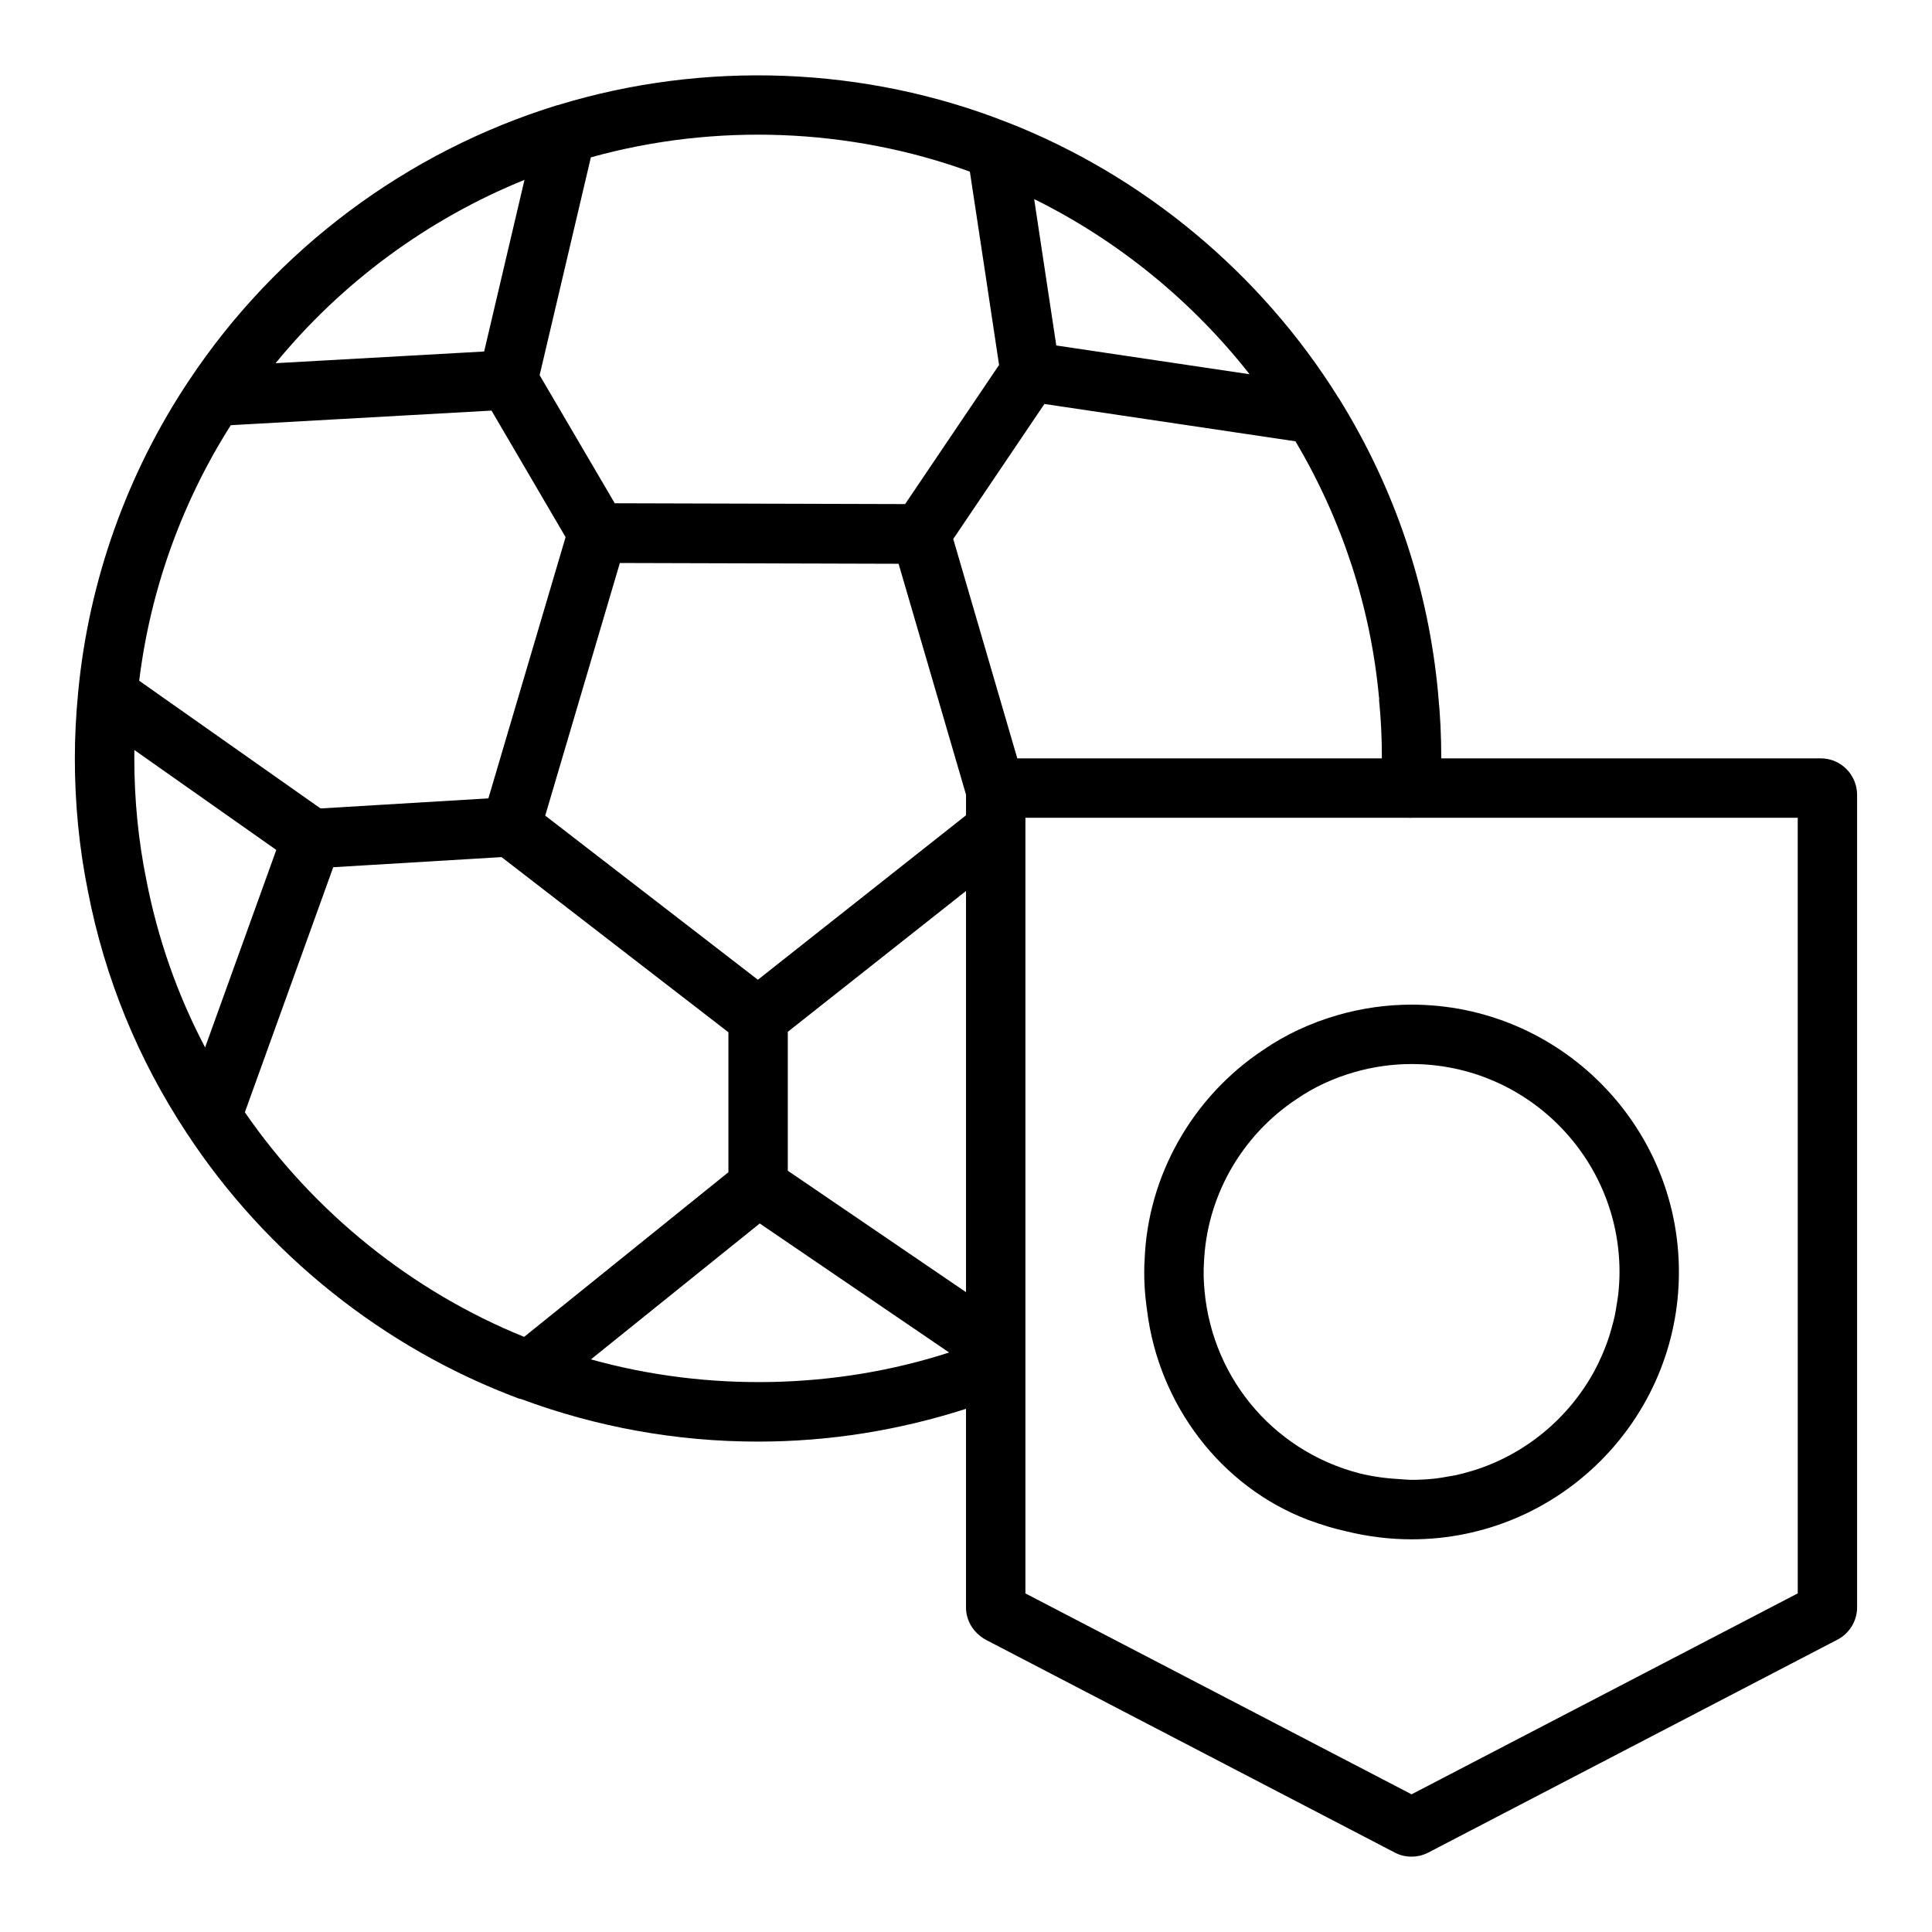
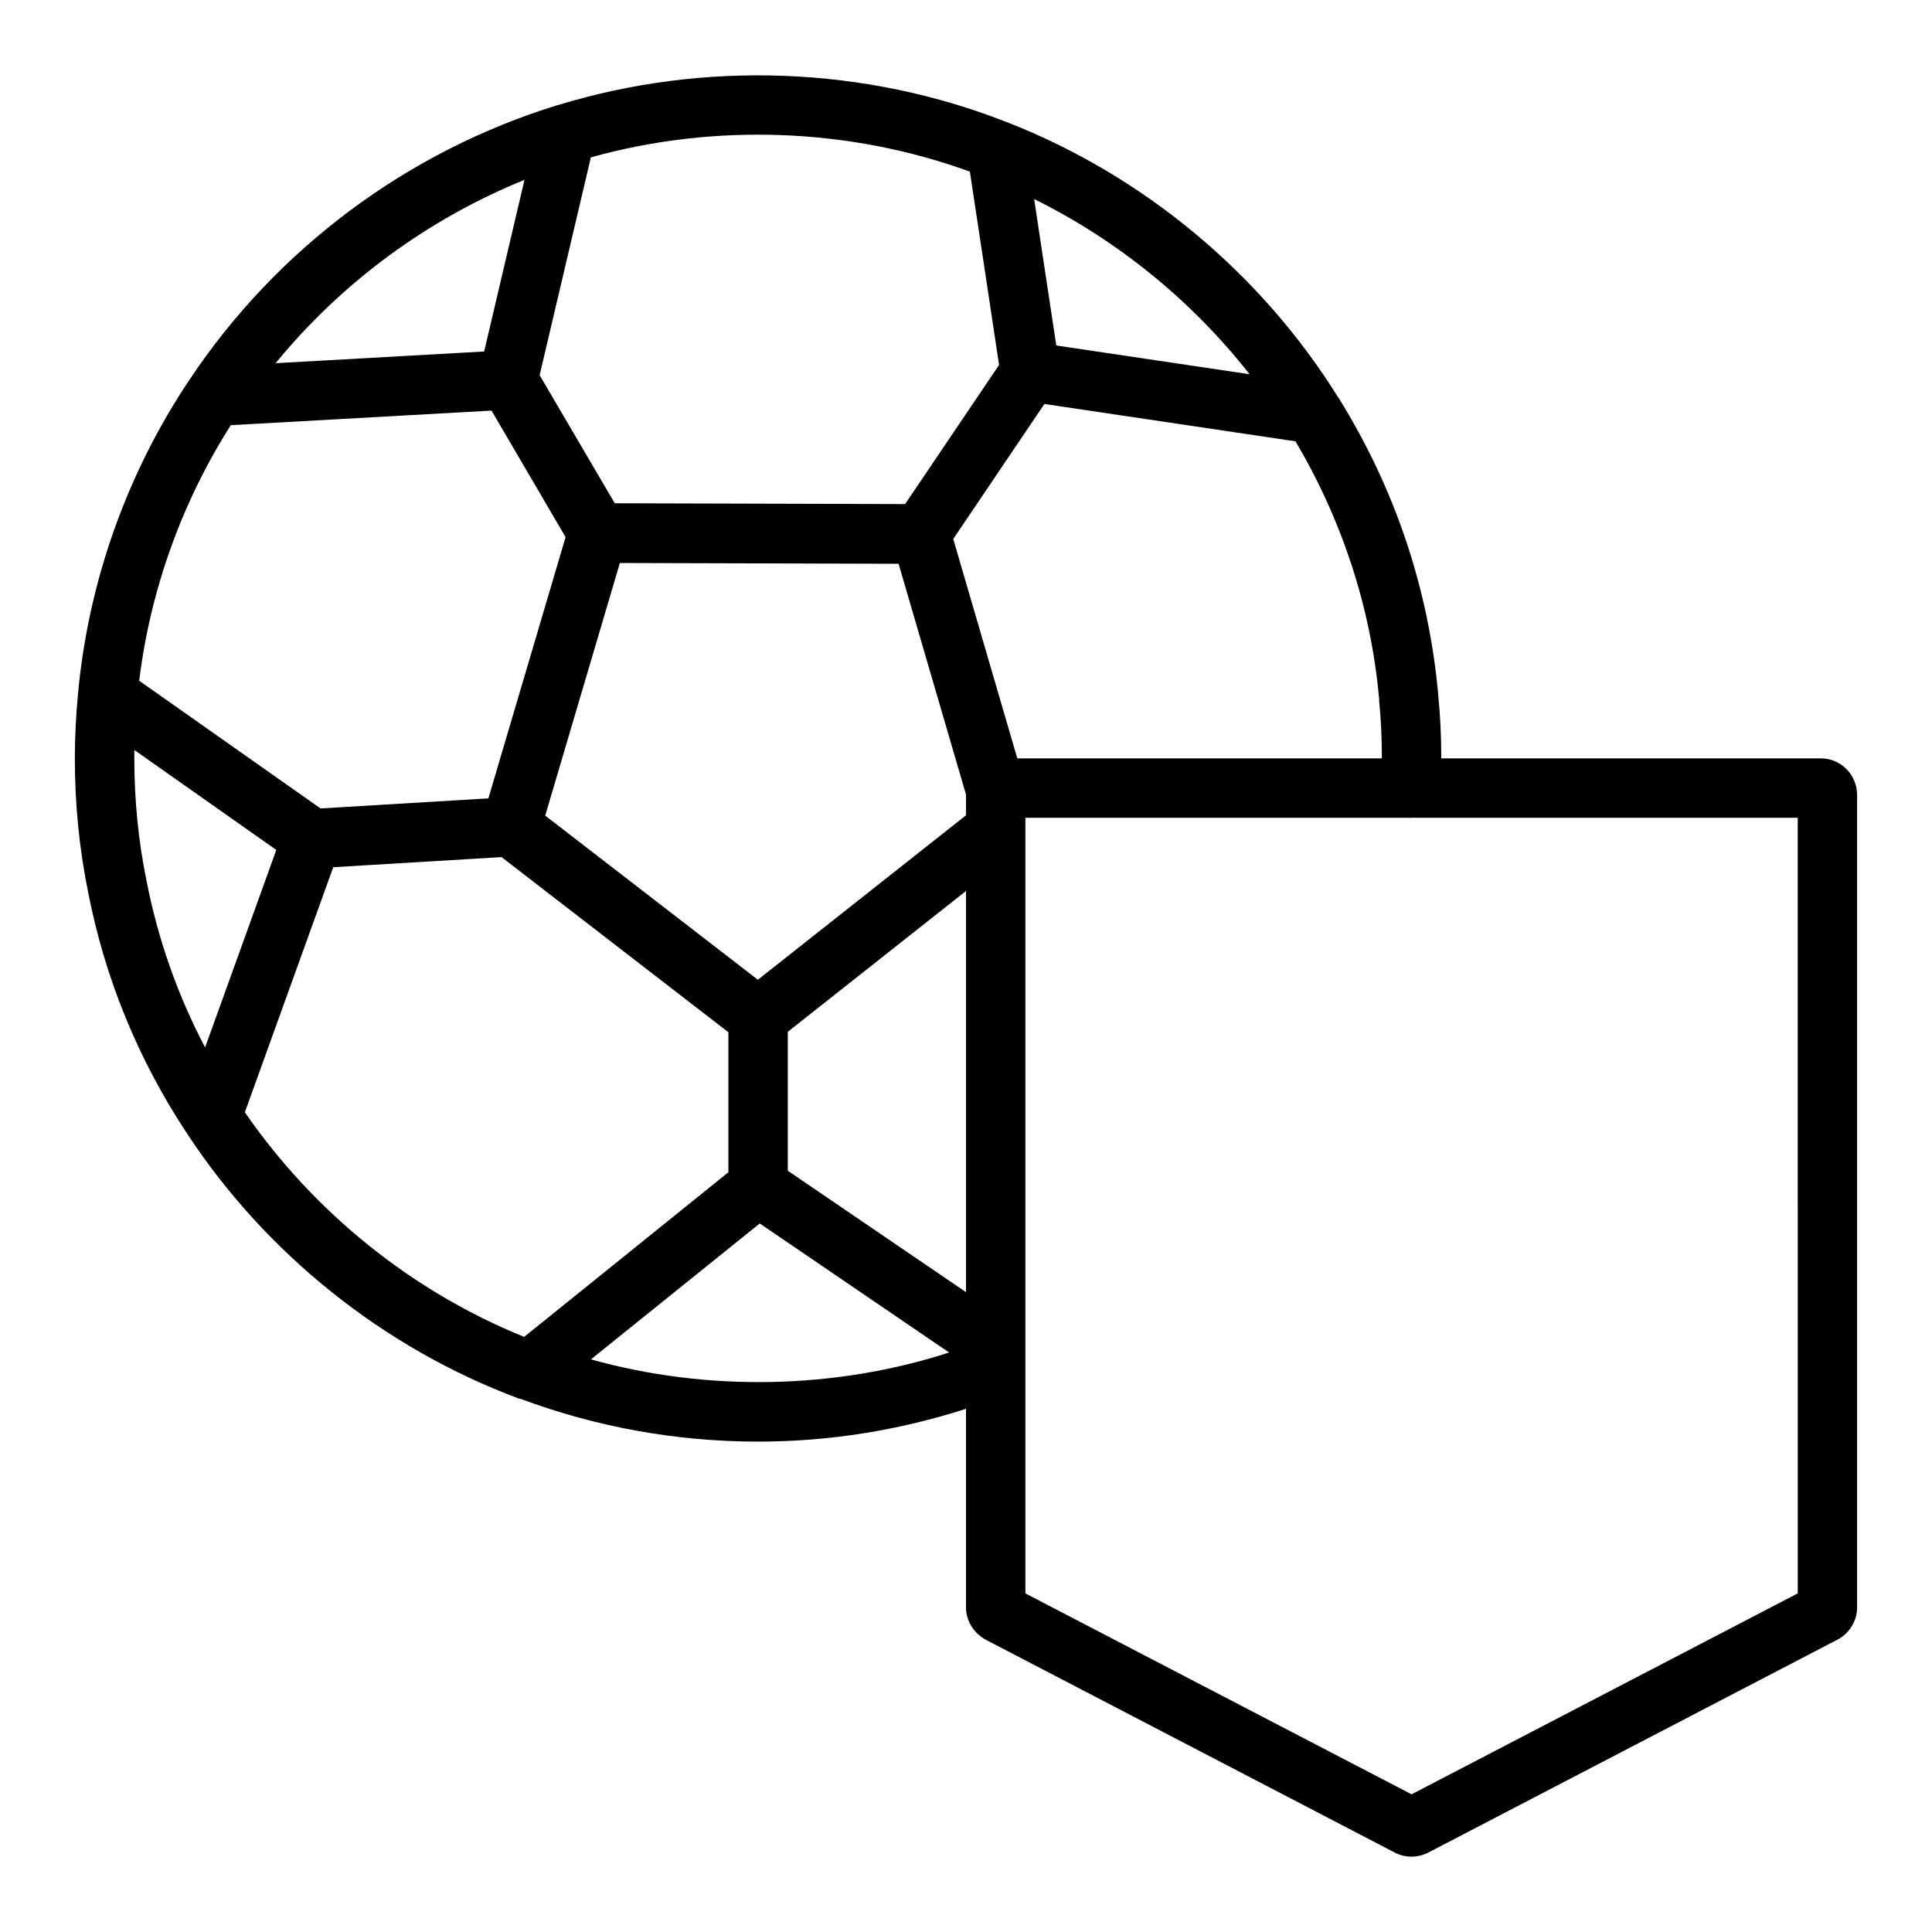
<svg xmlns="http://www.w3.org/2000/svg" fill="#000000" width="800px" height="800px" version="1.1" viewBox="144 144 512 512">
  <g>
    <path d="m626.56 344.98h-100.61c0-5.957-0.27-11.449-0.809-16.789-0.004-0.109-0.004-0.219-0.012-0.309-2.578-27.992-11.438-54.359-26.336-78.367-0.023-0.035-0.062-0.055-0.086-0.09-20.508-32.953-51.645-58.871-87.699-72.988-0.031-0.012-0.059-0.012-0.09-0.023-37.59-14.836-80.191-16.473-119.06-4.559-0.074 0.02-0.152 0.016-0.227 0.039-39.762 12.266-74.355 38.102-97.422 72.754-0.004 0.008-0.012 0.008-0.016 0.016-16.504 24.66-26.699 53.281-29.48 82.773v0.031c-0.582 5.973-0.879 11.871-0.879 17.543 0 12.008 1.18 23.887 3.484 35.246 4.438 22.891 13.238 44.434 26.164 64.012 0 0.004 0 0.004 0.004 0.008 0.004 0.004 0.008 0.008 0.012 0.016 0 0.004 0.004 0.008 0.004 0.008 0 0.004 0.004 0.004 0.008 0.008 21.004 32.027 52.258 57 88.012 70.332 0.156 0.059 0.32 0.039 0.48 0.086 20.137 7.492 41.289 11.312 62.891 11.312 19.059 0 37.504-3.031 55.105-8.691v52.617c0 3.461 1.887 6.688 5.184 8.555l108.56 56.488c1.344 0.684 2.82 1.023 4.305 1.023 1.512 0 3.035-0.355 4.445-1.07l108.73-56.582c3.043-1.727 4.93-4.953 4.93-8.414v-215.3c0-5.344-4.309-9.688-9.602-9.688zm-117.05-15.875c0.008 0.148-0.059 0.277-0.043 0.426 0.5 4.879 0.746 9.938 0.746 15.453l-96.617-0.004-16.977-58.145 24.156-35.777 66.543 9.895c12.453 21.066 19.895 44.016 22.109 67.652v0.086c-0.004 0.148 0.074 0.27 0.082 0.414zm-201.24-35.906 37.707 0.105 36.156 0.102 17.875 61.199v5.449l-55.164 43.59-56.355-43.496zm44.504 124.24 47.23-37.324v106.32l-47.23-32.18zm122.38-174.26-51.227-7.625-3.43-22.66-2.434-16.141c22.172 10.969 41.793 26.945 57.09 46.426zm-74.129-53.691 3.781 24.949 3.957 26.281-1.75 2.59-23.145 34.277-76.953-0.215-19.906-33.945 13.578-57.727c32.922-9.164 68.586-7.801 100.44 3.789zm-118.03 2.176-10.691 45.488-55.27 3.098c17.547-21.41 40.297-38.176 65.961-48.586zm-77.832 65.016 29.727-1.664 39.367-2.203 19.629 33.531-20.461 69.234-44.477 2.668-48.059-33.84c2.941-24.016 11.277-47.262 24.273-67.727zm-25.57 88.328c0-0.746 0.004-1.492 0.016-2.246l31.457 22.148 6.156 4.332-18.867 52.336c-7.332-13.945-12.555-28.812-15.57-44.395-2.121-10.395-3.191-21.219-3.191-32.176zm29.297 93.758 23.422-64.945 44.605-2.68 60.117 46.414v37.098l-41.008 33.066-13.125 10.566c-29.742-12.043-55.73-33.02-74.012-59.52zm91.711 65.484 1.875-1.512 42.863-34.504 17.902 12.195 32.285 21.996c-30.016 9.73-63.879 10.492-94.926 1.824zm319.82 62.012-102.34 53.25-102.34-53.242v-205.55h101.55c0.02 0 0.035 0.016 0.059 0.016 0.164 0.008 0.332 0.016 0.496 0.016 0.055 0 0.102-0.031 0.16-0.031l102.41 0.004z" />
-     <path d="m498.59 412.99c-7.227 2.066-13.898 5.188-19.727 9.188-18.898 12.5-30.691 33.441-31.523 55.621-0.094 1.098-0.105 2.195-0.105 3.289 0 1.293 0.008 2.492 0.082 3.406 0 0.012 0.004 0.02 0.004 0.031 0.004 0.055 0 0.137 0.004 0.191 0.113 2.207 0.352 4.383 0.656 6.535 3.066 24.902 19.48 46.734 42.746 55.555 3.691 1.352 6.941 2.328 9.703 2.922 5.84 1.469 11.785 2.207 17.652 2.207 39.062 0 70.848-31.781 70.848-70.848 0-39.066-31.785-70.848-70.848-70.848-6.551 0-13.105 0.922-19.492 2.75zm74.598 68.098c0 2.039-0.133 4.047-0.348 6.027-0.09 0.812-0.246 1.605-0.367 2.41-0.172 1.113-0.344 2.227-0.578 3.316-0.23 1.055-0.516 2.09-0.805 3.121-0.211 0.754-0.422 1.508-0.66 2.25-0.402 1.223-0.84 2.43-1.324 3.613-0.18 0.441-0.367 0.879-0.555 1.316-0.613 1.395-1.258 2.773-1.98 4.106-0.039 0.07-0.078 0.141-0.117 0.211-6.797 12.41-18.227 21.941-31.949 26.23-0.059 0.02-0.121 0.035-0.184 0.051-1.652 0.508-3.332 0.945-5.043 1.301-0.332 0.066-0.672 0.102-1.008 0.164-1.496 0.281-3.004 0.539-4.543 0.695-1.953 0.191-3.934 0.289-5.945 0.27-0.852-0.004-1.707-0.117-2.562-0.16-3.613-0.195-7.285-0.656-11.02-1.574-23.379-6.109-39.906-26.379-41.156-50.688-0.07-0.906-0.062-1.746-0.062-2.66 0-0.629-0.012-1.27 0.074-2.297 0.66-17.52 9.82-33.77 24.613-43.559 4.535-3.113 9.676-5.504 15.262-7.102 4.969-1.426 10.066-2.148 15.152-2.148 30.387 0 55.105 24.723 55.105 55.105z" />
  </g>
</svg>